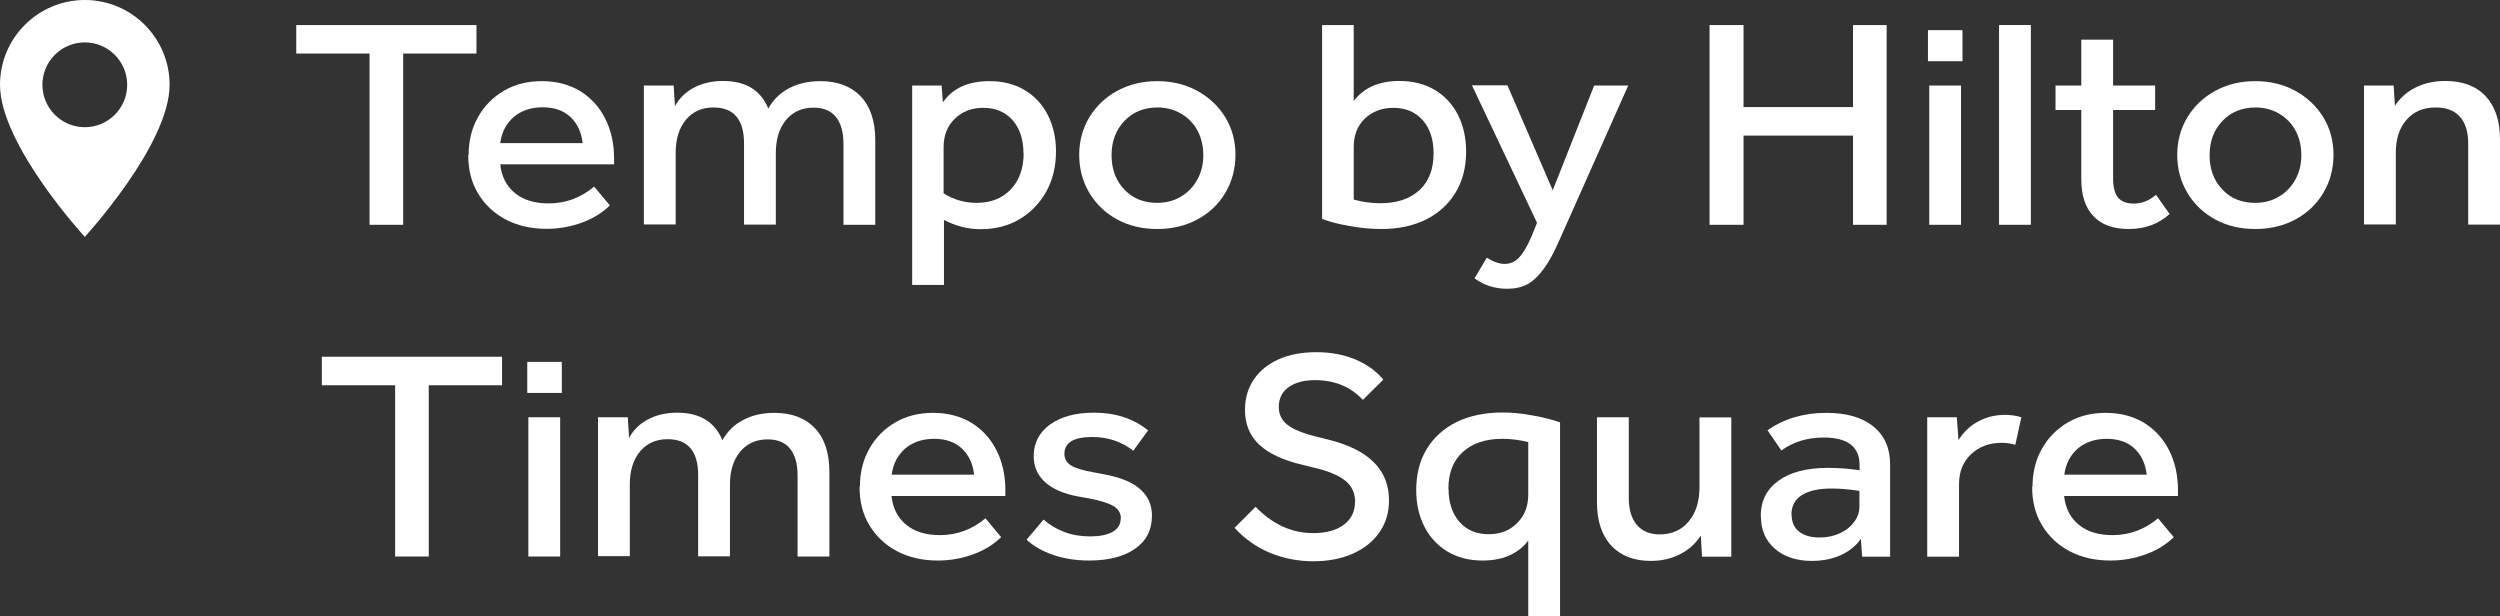
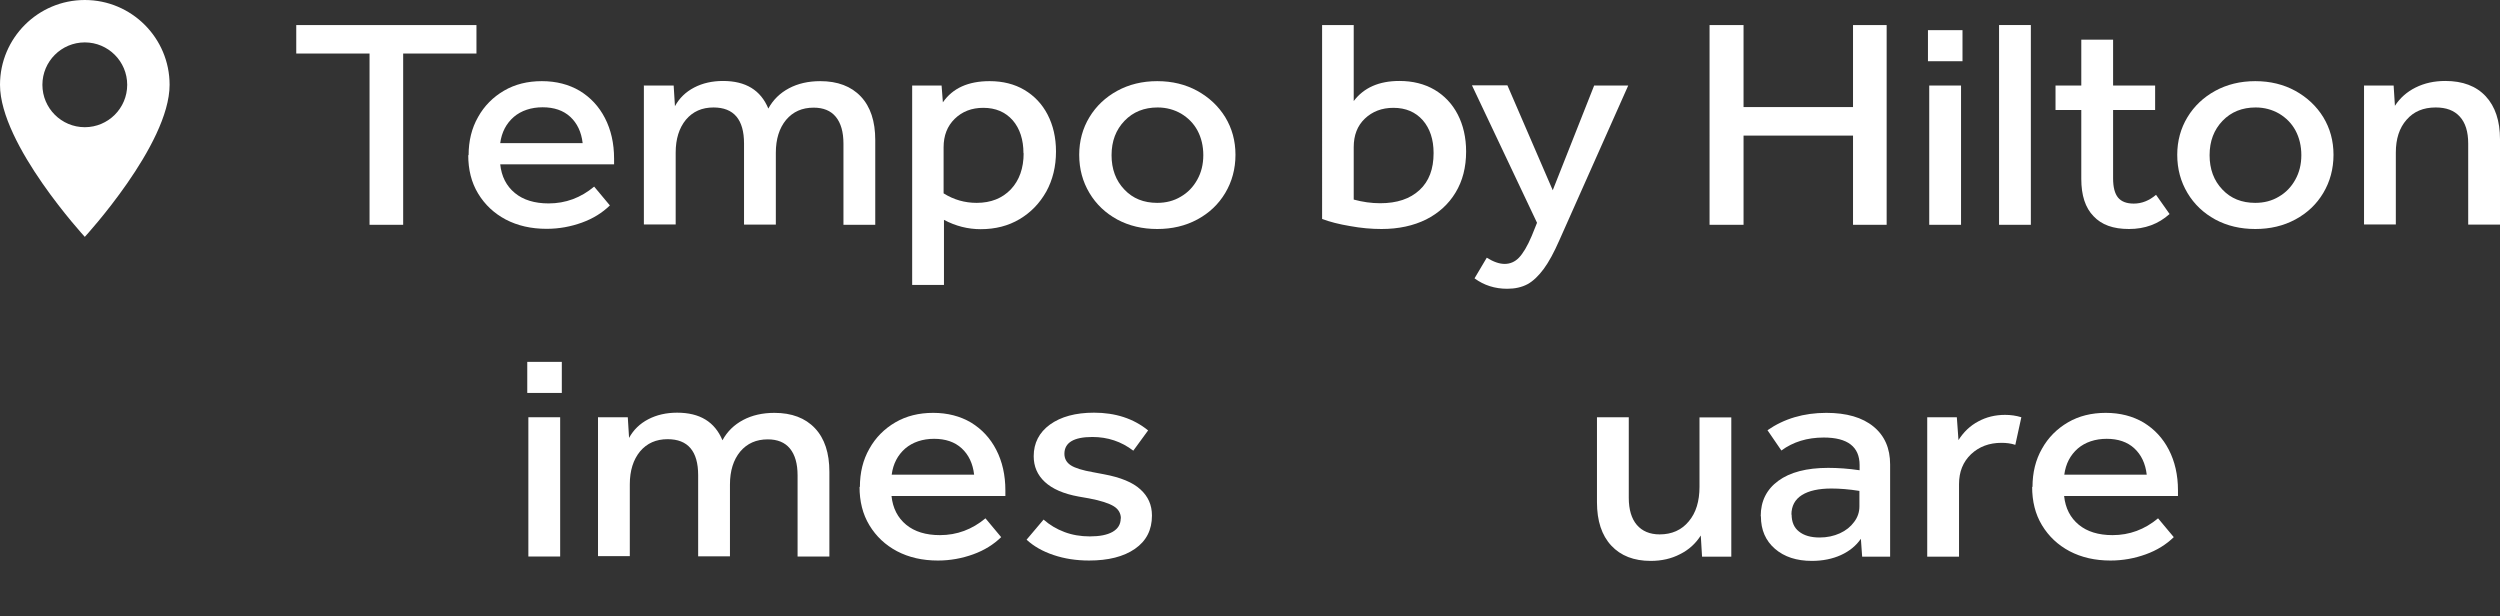
<svg xmlns="http://www.w3.org/2000/svg" viewBox="0 0 136.79 33.73">
  <rect x="0" y="0" width="136.79" height="33.73" fill="#333333" stroke="none" />
  <defs>
    <style>
      .cls-1 {
        fill: #fff;
      }
    </style>
  </defs>
  <g>
    <g>
      <g>
-         <path class="cls-1" d="M21.62,21.08h-4.01v-1.56h9.86v1.56h-4.01v9.37h-1.84v-9.37Z" />
        <path class="cls-1" d="M28.85,19.8h1.89v1.7h-1.89v-1.7ZM28.91,22.83h1.74v7.62h-1.74v-7.62Z" />
        <path class="cls-1" d="M32.73,22.83h1.62l.07,1.13c.24-.44.59-.78,1.05-1.02.46-.24.99-.36,1.58-.36,1.24,0,2.06.5,2.48,1.51.26-.48.64-.85,1.13-1.11.49-.26,1.06-.39,1.71-.39.95,0,1.69.28,2.22.84.53.56.79,1.36.79,2.38v4.64h-1.74v-4.44c0-.64-.14-1.13-.42-1.47s-.69-.5-1.21-.5c-.63,0-1.13.22-1.51.67-.37.45-.56,1.05-.56,1.8v3.93h-1.74v-4.44c0-1.31-.56-1.97-1.67-1.97-.63,0-1.13.22-1.51.67-.37.45-.56,1.05-.56,1.8v3.93h-1.74v-7.62Z" />
        <path class="cls-1" d="M47.05,26.65c0-.79.17-1.49.52-2.1.34-.61.82-1.09,1.42-1.44.6-.35,1.29-.52,2.07-.52s1.48.18,2.07.53c.59.36,1.05.85,1.38,1.49.33.64.5,1.38.5,2.22v.31h-6.23c.07.67.34,1.19.8,1.57.46.38,1.08.57,1.85.57.93,0,1.76-.31,2.49-.92l.86,1.03c-.41.4-.92.72-1.53.94s-1.25.34-1.93.34c-.85,0-1.59-.17-2.24-.51-.64-.34-1.14-.81-1.51-1.42s-.54-1.31-.54-2.11ZM52.62,24.53c-.38-.35-.89-.52-1.51-.52s-1.17.18-1.58.53c-.41.36-.66.83-.74,1.43h4.51c-.07-.61-.3-1.09-.68-1.44Z" />
        <path class="cls-1" d="M61.33,28.37c0-.28-.13-.51-.39-.67-.26-.16-.71-.31-1.35-.43l-.57-.1c-.83-.15-1.44-.42-1.85-.8s-.61-.85-.61-1.41c0-.72.3-1.3.89-1.73.6-.43,1.4-.65,2.41-.65,1.17,0,2.16.32,2.96.97l-.81,1.11c-.65-.5-1.4-.75-2.24-.75-1.02,0-1.53.31-1.53.92,0,.27.12.48.35.63.23.15.65.28,1.23.38l.58.11c.92.17,1.59.45,2,.83.42.38.63.85.63,1.43,0,.79-.31,1.39-.93,1.82-.62.43-1.46.64-2.51.64-.7,0-1.35-.1-1.94-.3-.6-.2-1.09-.48-1.48-.84l.93-1.1c.33.29.71.52,1.14.68.42.16.89.24,1.39.24.54,0,.95-.08,1.25-.25.29-.17.44-.41.44-.73Z" />
-         <path class="cls-1" d="M74.15,27.47c0-.48-.18-.87-.53-1.16-.36-.29-.93-.54-1.72-.72l-.6-.15c-1.08-.25-1.88-.62-2.4-1.11-.52-.49-.78-1.12-.78-1.9,0-.63.16-1.19.48-1.66.32-.48.77-.84,1.36-1.11.58-.26,1.27-.39,2.06-.39s1.49.13,2.12.39c.63.26,1.15.63,1.55,1.11l-1.12,1.11c-.67-.72-1.54-1.08-2.62-1.08-.61,0-1.09.13-1.45.39-.36.26-.53.62-.53,1.08,0,.4.16.73.48.98.32.25.87.47,1.65.66l.6.15c2.2.55,3.3,1.65,3.3,3.31,0,.67-.17,1.25-.52,1.75-.34.5-.83.89-1.45,1.17-.63.28-1.35.42-2.18.42s-1.64-.16-2.38-.47-1.38-.77-1.92-1.36l1.15-1.15c.93.96,1.98,1.44,3.15,1.44.71,0,1.27-.15,1.68-.46.41-.31.61-.72.61-1.25Z" />
-         <path class="cls-1" d="M83.63,29.56c-.25.35-.59.62-1.02.82-.43.2-.93.29-1.49.29-.72,0-1.36-.16-1.9-.48s-.97-.77-1.27-1.35c-.3-.58-.46-1.25-.46-2.02,0-.87.19-1.63.58-2.26.38-.63.93-1.12,1.63-1.47.71-.34,1.54-.52,2.5-.52.52,0,1.07.05,1.65.16.58.1,1.09.23,1.51.38v10.6h-1.74v-4.16ZM79.26,26.76c0,.74.2,1.34.59,1.79s.93.68,1.59.68,1.17-.2,1.57-.61c.41-.4.61-.92.61-1.56v-2.87c-.48-.12-.95-.18-1.41-.18-.92,0-1.64.24-2.17.72-.53.48-.79,1.15-.79,2.02Z" />
        <path class="cls-1" d="M87.38,27.47v-4.64h1.74v4.41c0,.64.15,1.14.44,1.48.29.34.71.52,1.25.52.67,0,1.2-.24,1.59-.71.4-.47.59-1.11.59-1.89v-3.8h1.74v7.62h-1.6l-.07-1.16c-.28.44-.65.78-1.13,1.02-.48.25-1.01.37-1.61.37-.92,0-1.64-.28-2.16-.84-.52-.56-.78-1.35-.78-2.37Z" />
        <path class="cls-1" d="M96.34,28.24c0-.82.32-1.46.96-1.93s1.55-.71,2.73-.71c.54,0,1.11.04,1.72.13v-.28c0-1-.65-1.51-1.96-1.51-.91,0-1.68.24-2.32.71l-.76-1.11c.91-.63,1.98-.95,3.22-.95,1.11,0,1.97.25,2.58.75.61.5.91,1.19.91,2.07v5.05h-1.53l-.07-.98c-.26.38-.63.68-1.09.89-.46.21-1,.32-1.59.32-.84,0-1.51-.22-2.02-.66-.51-.44-.77-1.03-.77-1.78ZM98.03,28.15c0,.4.13.72.4.93.27.22.65.33,1.13.33.41,0,.78-.08,1.11-.23.33-.15.59-.36.78-.62.2-.26.29-.55.29-.85v-.85c-.57-.09-1.08-.13-1.53-.13-.7,0-1.24.12-1.62.36-.38.24-.57.6-.57,1.07Z" />
        <path class="cls-1" d="M105.45,22.83h1.62l.09,1.25c.28-.44.63-.78,1.08-1.02.44-.24.93-.36,1.47-.36.3,0,.6.04.89.13l-.33,1.51c-.24-.08-.49-.11-.76-.11-.67,0-1.22.21-1.66.62-.44.42-.66.96-.66,1.64v3.97h-1.74v-7.62Z" />
        <path class="cls-1" d="M111.21,26.65c0-.79.17-1.49.52-2.1.34-.61.82-1.09,1.42-1.44s1.29-.52,2.07-.52,1.48.18,2.07.53c.59.36,1.05.85,1.38,1.49.33.64.5,1.38.5,2.22v.31h-6.23c.07.67.34,1.19.8,1.57.46.38,1.08.57,1.85.57.93,0,1.76-.31,2.49-.92l.86,1.03c-.41.4-.92.72-1.53.94-.61.22-1.25.34-1.93.34-.85,0-1.59-.17-2.24-.51-.64-.34-1.14-.81-1.51-1.42s-.54-1.31-.54-2.11ZM116.78,24.53c-.38-.35-.89-.52-1.51-.52s-1.17.18-1.58.53c-.41.36-.66.83-.74,1.43h4.51c-.07-.61-.3-1.09-.68-1.44Z" />
      </g>
      <g>
        <path class="cls-1" d="M20.22,2.93h-4.01v-1.56h9.86v1.56h-4.01v9.37h-1.84V2.93Z" />
        <path class="cls-1" d="M25.64,8.5c0-.79.17-1.49.52-2.1.34-.61.82-1.09,1.42-1.44.6-.35,1.29-.52,2.07-.52s1.48.18,2.07.53c.59.36,1.05.85,1.38,1.49.33.64.5,1.38.5,2.22v.31h-6.23c.07.67.34,1.19.8,1.57.46.38,1.08.57,1.85.57.93,0,1.76-.31,2.49-.92l.86,1.03c-.41.4-.92.72-1.53.94s-1.25.34-1.93.34c-.85,0-1.59-.17-2.24-.51-.64-.34-1.14-.81-1.51-1.42s-.54-1.31-.54-2.11ZM31.2,6.39c-.38-.35-.89-.52-1.51-.52s-1.17.18-1.58.53c-.41.36-.66.83-.74,1.43h4.51c-.07-.61-.3-1.09-.68-1.44Z" />
        <path class="cls-1" d="M35.24,4.68h1.62l.07,1.13c.24-.44.59-.78,1.05-1.02.46-.24.99-.36,1.58-.36,1.24,0,2.06.5,2.48,1.51.26-.48.64-.85,1.13-1.11.49-.26,1.06-.39,1.71-.39.95,0,1.69.28,2.22.84.53.56.79,1.36.79,2.38v4.64h-1.74v-4.44c0-.64-.14-1.13-.42-1.47s-.69-.5-1.21-.5c-.63,0-1.13.22-1.51.67-.37.45-.56,1.05-.56,1.8v3.93h-1.74v-4.44c0-1.31-.56-1.97-1.67-1.97-.63,0-1.13.22-1.51.67-.37.45-.56,1.05-.56,1.8v3.93h-1.74v-7.62Z" />
        <path class="cls-1" d="M49.9,4.68h1.62l.07.92c.54-.78,1.39-1.16,2.56-1.16.72,0,1.36.16,1.9.48.54.32.97.77,1.27,1.35.3.58.46,1.25.46,2.02,0,.82-.18,1.55-.53,2.19-.36.64-.84,1.14-1.46,1.51-.62.37-1.33.55-2.13.55-.7,0-1.37-.17-2.01-.51v3.56h-1.74V4.68ZM56,8.39c0-.75-.2-1.36-.59-1.81-.4-.45-.93-.68-1.61-.68-.63,0-1.15.2-1.56.6-.41.4-.61.92-.61,1.56v2.52c.56.35,1.16.52,1.81.52.78,0,1.4-.25,1.87-.74.46-.49.7-1.15.7-1.98Z" />
        <path class="cls-1" d="M59.05,8.47c0-.76.19-1.45.56-2.06.37-.61.88-1.09,1.52-1.44.64-.35,1.37-.53,2.19-.53s1.55.18,2.19.53c.65.36,1.16.84,1.53,1.44.37.61.56,1.29.56,2.06s-.19,1.47-.56,2.09c-.37.62-.88,1.1-1.53,1.45s-1.38.52-2.19.52-1.54-.17-2.19-.52c-.64-.35-1.15-.83-1.52-1.45-.37-.62-.56-1.31-.56-2.09ZM60.82,8.49c0,.76.23,1.39.7,1.88.46.49,1.06.73,1.8.73.48,0,.91-.11,1.29-.34.38-.22.68-.53.9-.93.22-.39.33-.84.33-1.34s-.11-.96-.32-1.35-.51-.69-.89-.92c-.38-.22-.81-.34-1.29-.34-.73,0-1.34.24-1.81.73-.47.49-.71,1.11-.71,1.88Z" />
        <path class="cls-1" d="M72.33,1.37h1.74v4.16c.55-.73,1.38-1.1,2.5-1.1.73,0,1.37.16,1.92.48.54.32.97.77,1.27,1.35.3.58.46,1.26.46,2.03,0,.86-.19,1.61-.58,2.25-.38.63-.92,1.12-1.61,1.47-.69.34-1.5.52-2.44.52-.55,0-1.12-.05-1.72-.16-.6-.1-1.11-.23-1.53-.39V1.37ZM78.44,8.37c0-.74-.2-1.34-.59-1.79-.4-.45-.93-.68-1.61-.68-.63,0-1.15.2-1.56.59-.41.39-.61.91-.61,1.56v2.87c.48.13.96.2,1.45.2.92,0,1.63-.24,2.15-.72s.77-1.15.77-2.02Z" />
        <path class="cls-1" d="M87.23,4.68h1.86l-3.77,8.47c-.29.66-.57,1.18-.85,1.56s-.58.67-.89.84c-.32.17-.69.25-1.11.25-.68,0-1.27-.19-1.79-.57l.67-1.13c.37.23.69.34.98.34s.56-.11.78-.34.46-.62.7-1.19l.29-.72-3.56-7.52h1.94l2.48,5.74,2.27-5.74Z" />
        <path class="cls-1" d="M101.39,7.42h-5.99v4.88h-1.86V1.37h1.86v4.49h5.99V1.37h1.84v10.93h-1.84v-4.88Z" />
        <path class="cls-1" d="M105.49,1.65h1.89v1.7h-1.89v-1.7ZM105.56,4.68h1.74v7.62h-1.74v-7.62Z" />
        <path class="cls-1" d="M109.38,1.37h1.74v10.93h-1.74V1.37Z" />
        <path class="cls-1" d="M112.47,4.68h1.41v-2.51h1.74v2.51h2.3v1.34h-2.3v3.74c0,.48.09.83.27,1.05s.47.33.86.33c.44,0,.84-.16,1.22-.48l.74,1.05c-.61.55-1.35.82-2.22.82s-1.5-.23-1.94-.7c-.45-.46-.67-1.14-.67-2.04v-3.77h-1.41v-1.34Z" />
        <path class="cls-1" d="M119.13,8.47c0-.76.19-1.45.56-2.06s.88-1.09,1.52-1.44c.64-.35,1.37-.53,2.19-.53s1.55.18,2.19.53c.65.36,1.16.84,1.53,1.44.37.61.56,1.29.56,2.06s-.19,1.47-.56,2.09c-.37.62-.88,1.1-1.53,1.45-.65.35-1.38.52-2.19.52s-1.54-.17-2.19-.52c-.64-.35-1.15-.83-1.52-1.45s-.56-1.31-.56-2.09ZM120.9,8.49c0,.76.23,1.39.7,1.88.46.49,1.06.73,1.8.73.48,0,.91-.11,1.29-.34.38-.22.68-.53.9-.93.22-.39.33-.84.33-1.34s-.11-.96-.32-1.35c-.21-.39-.51-.69-.89-.92-.38-.22-.81-.34-1.29-.34-.73,0-1.34.24-1.81.73-.47.49-.71,1.11-.71,1.88Z" />
        <path class="cls-1" d="M129.35,4.68h1.62l.07,1.11c.28-.43.65-.76,1.13-1,.48-.24,1.02-.36,1.63-.36.95,0,1.69.28,2.21.84.52.56.78,1.35.78,2.35v4.67h-1.74v-4.44c0-.64-.15-1.13-.46-1.47s-.74-.5-1.32-.5c-.67,0-1.2.22-1.59.67-.4.45-.59,1.05-.59,1.8v3.93h-1.74v-7.62Z" />
        <path class="cls-1" d="M4.64,6.96c-1.28,0-2.32-1.04-2.32-2.32s1.04-2.32,2.32-2.32,2.32,1.04,2.32,2.32-1.04,2.32-2.32,2.32M4.64,0C2.08,0,0,2.08,0,4.64c0,3.28,4.64,8.32,4.64,8.32,0,0,4.64-5.04,4.64-8.32C9.28,2.08,7.2,0,4.64,0" />
      </g>
    </g>
  </g>
</svg>